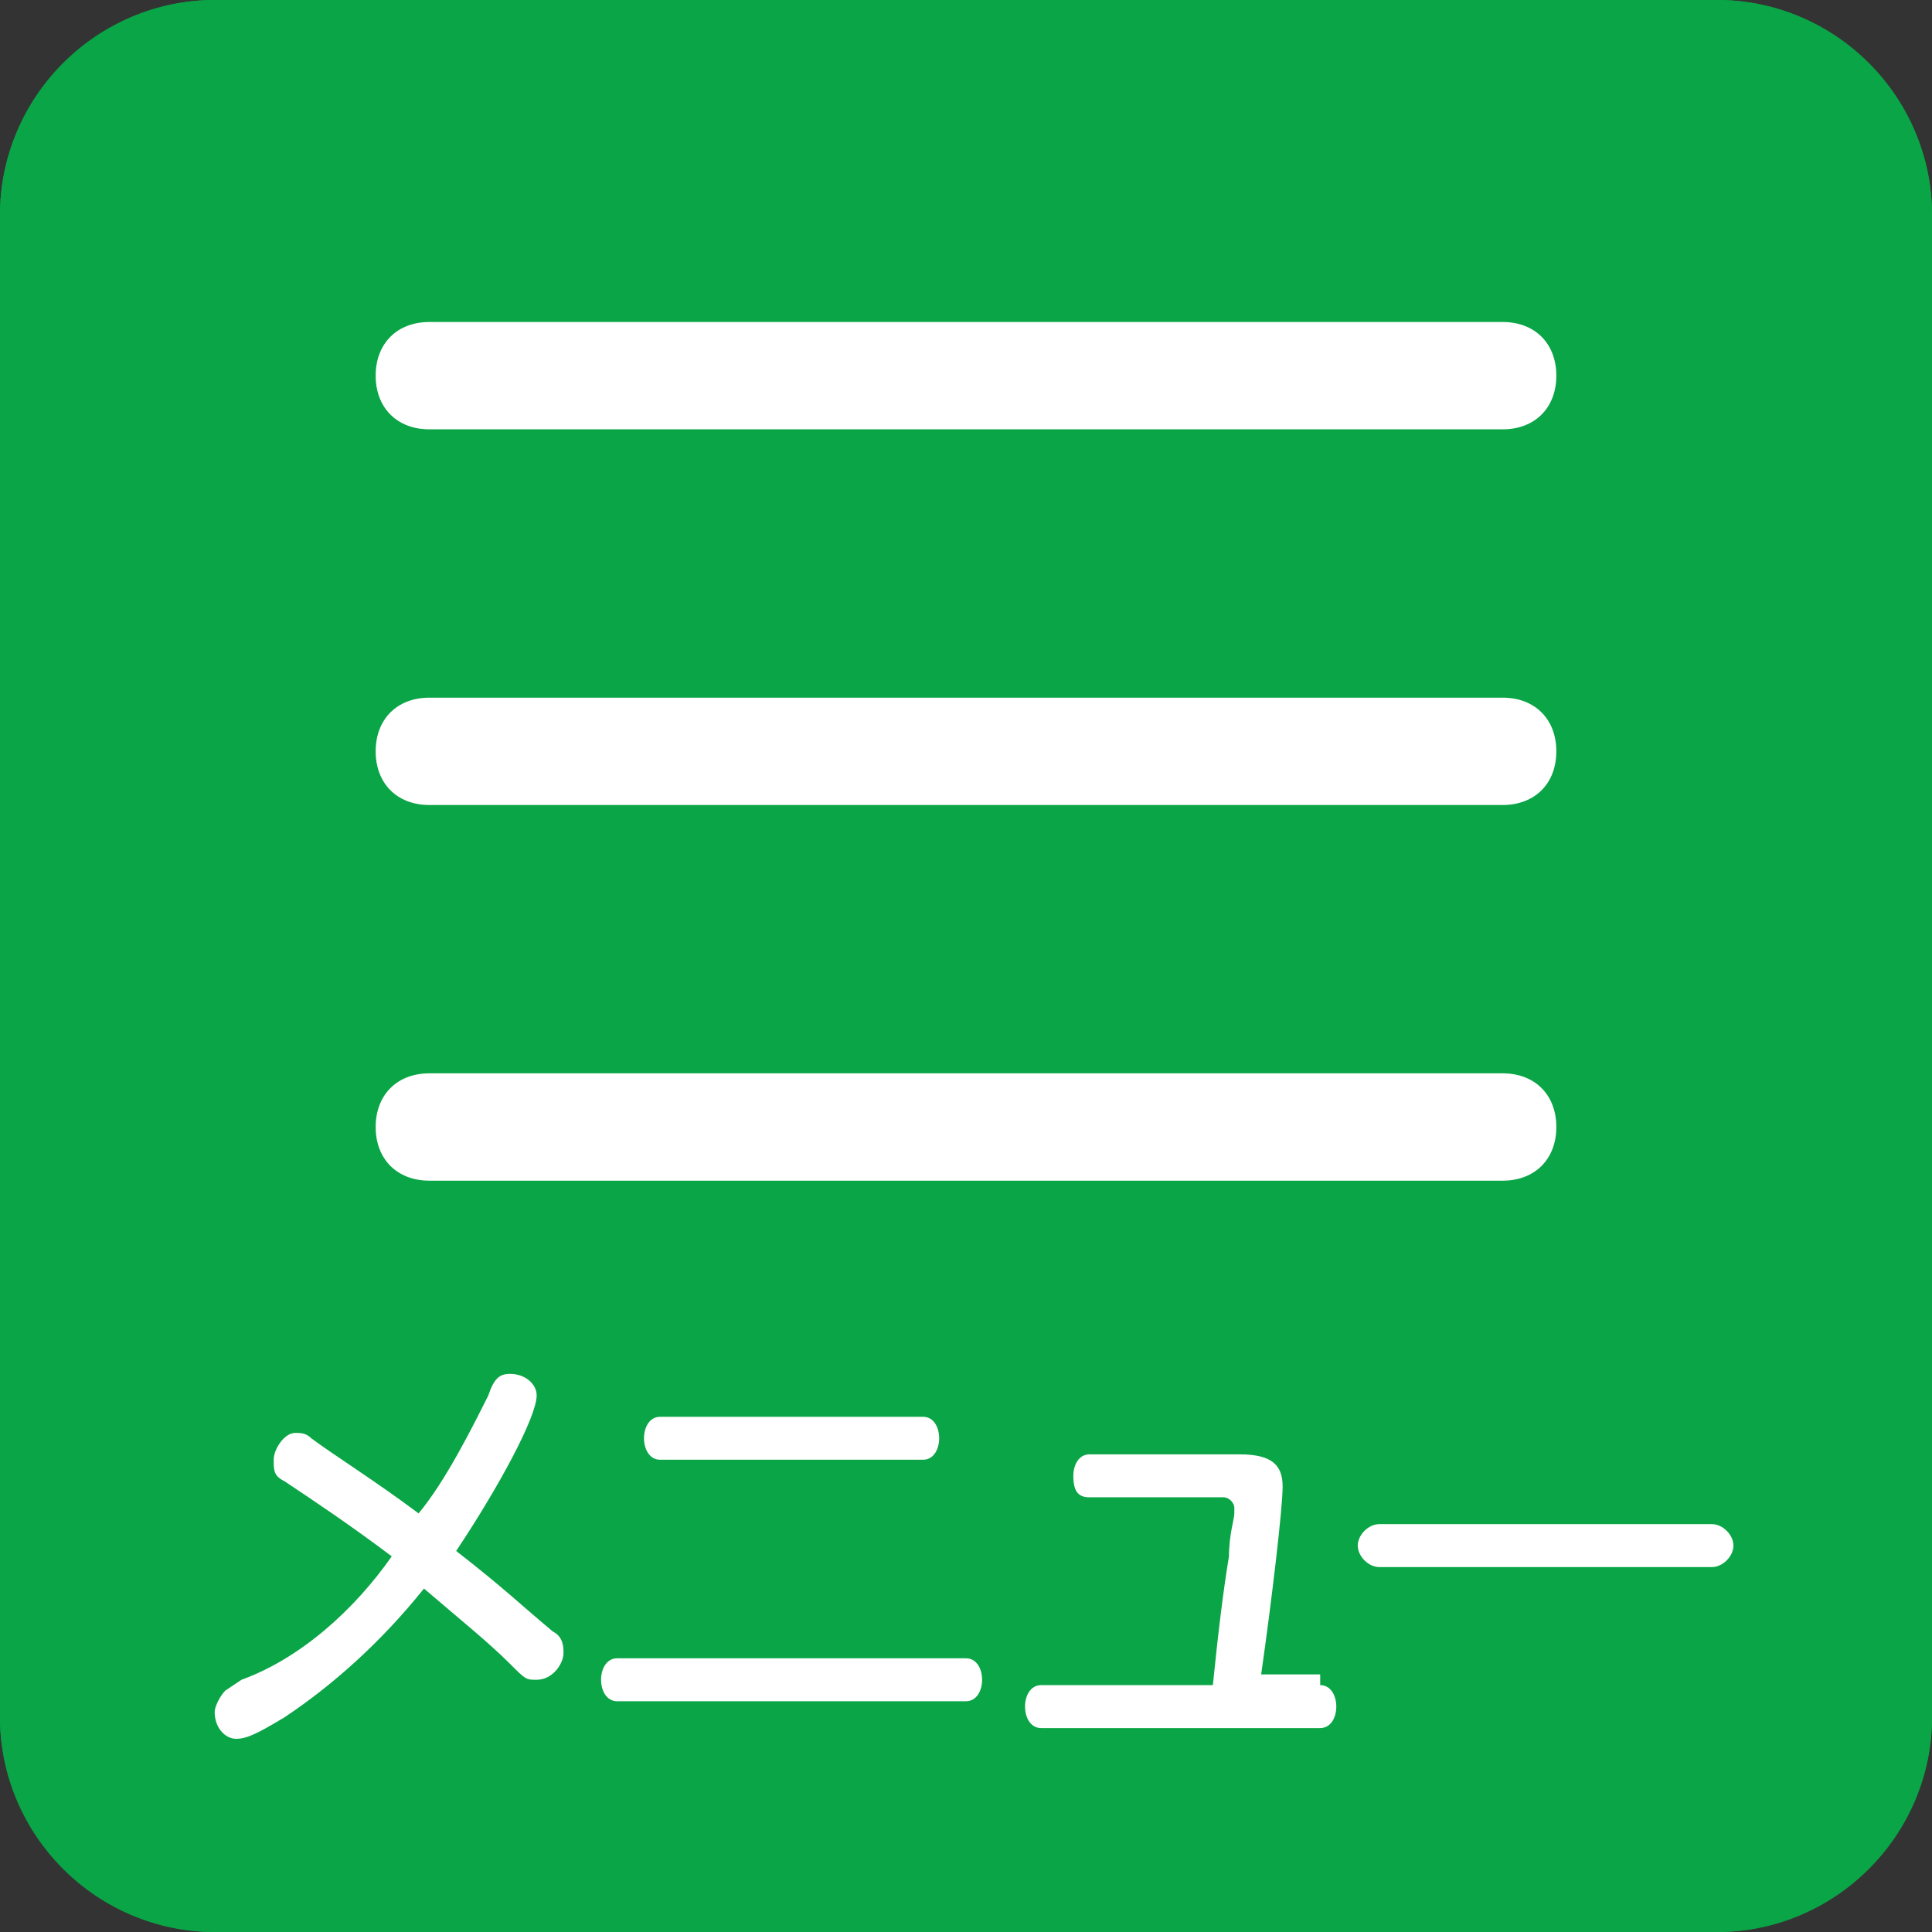
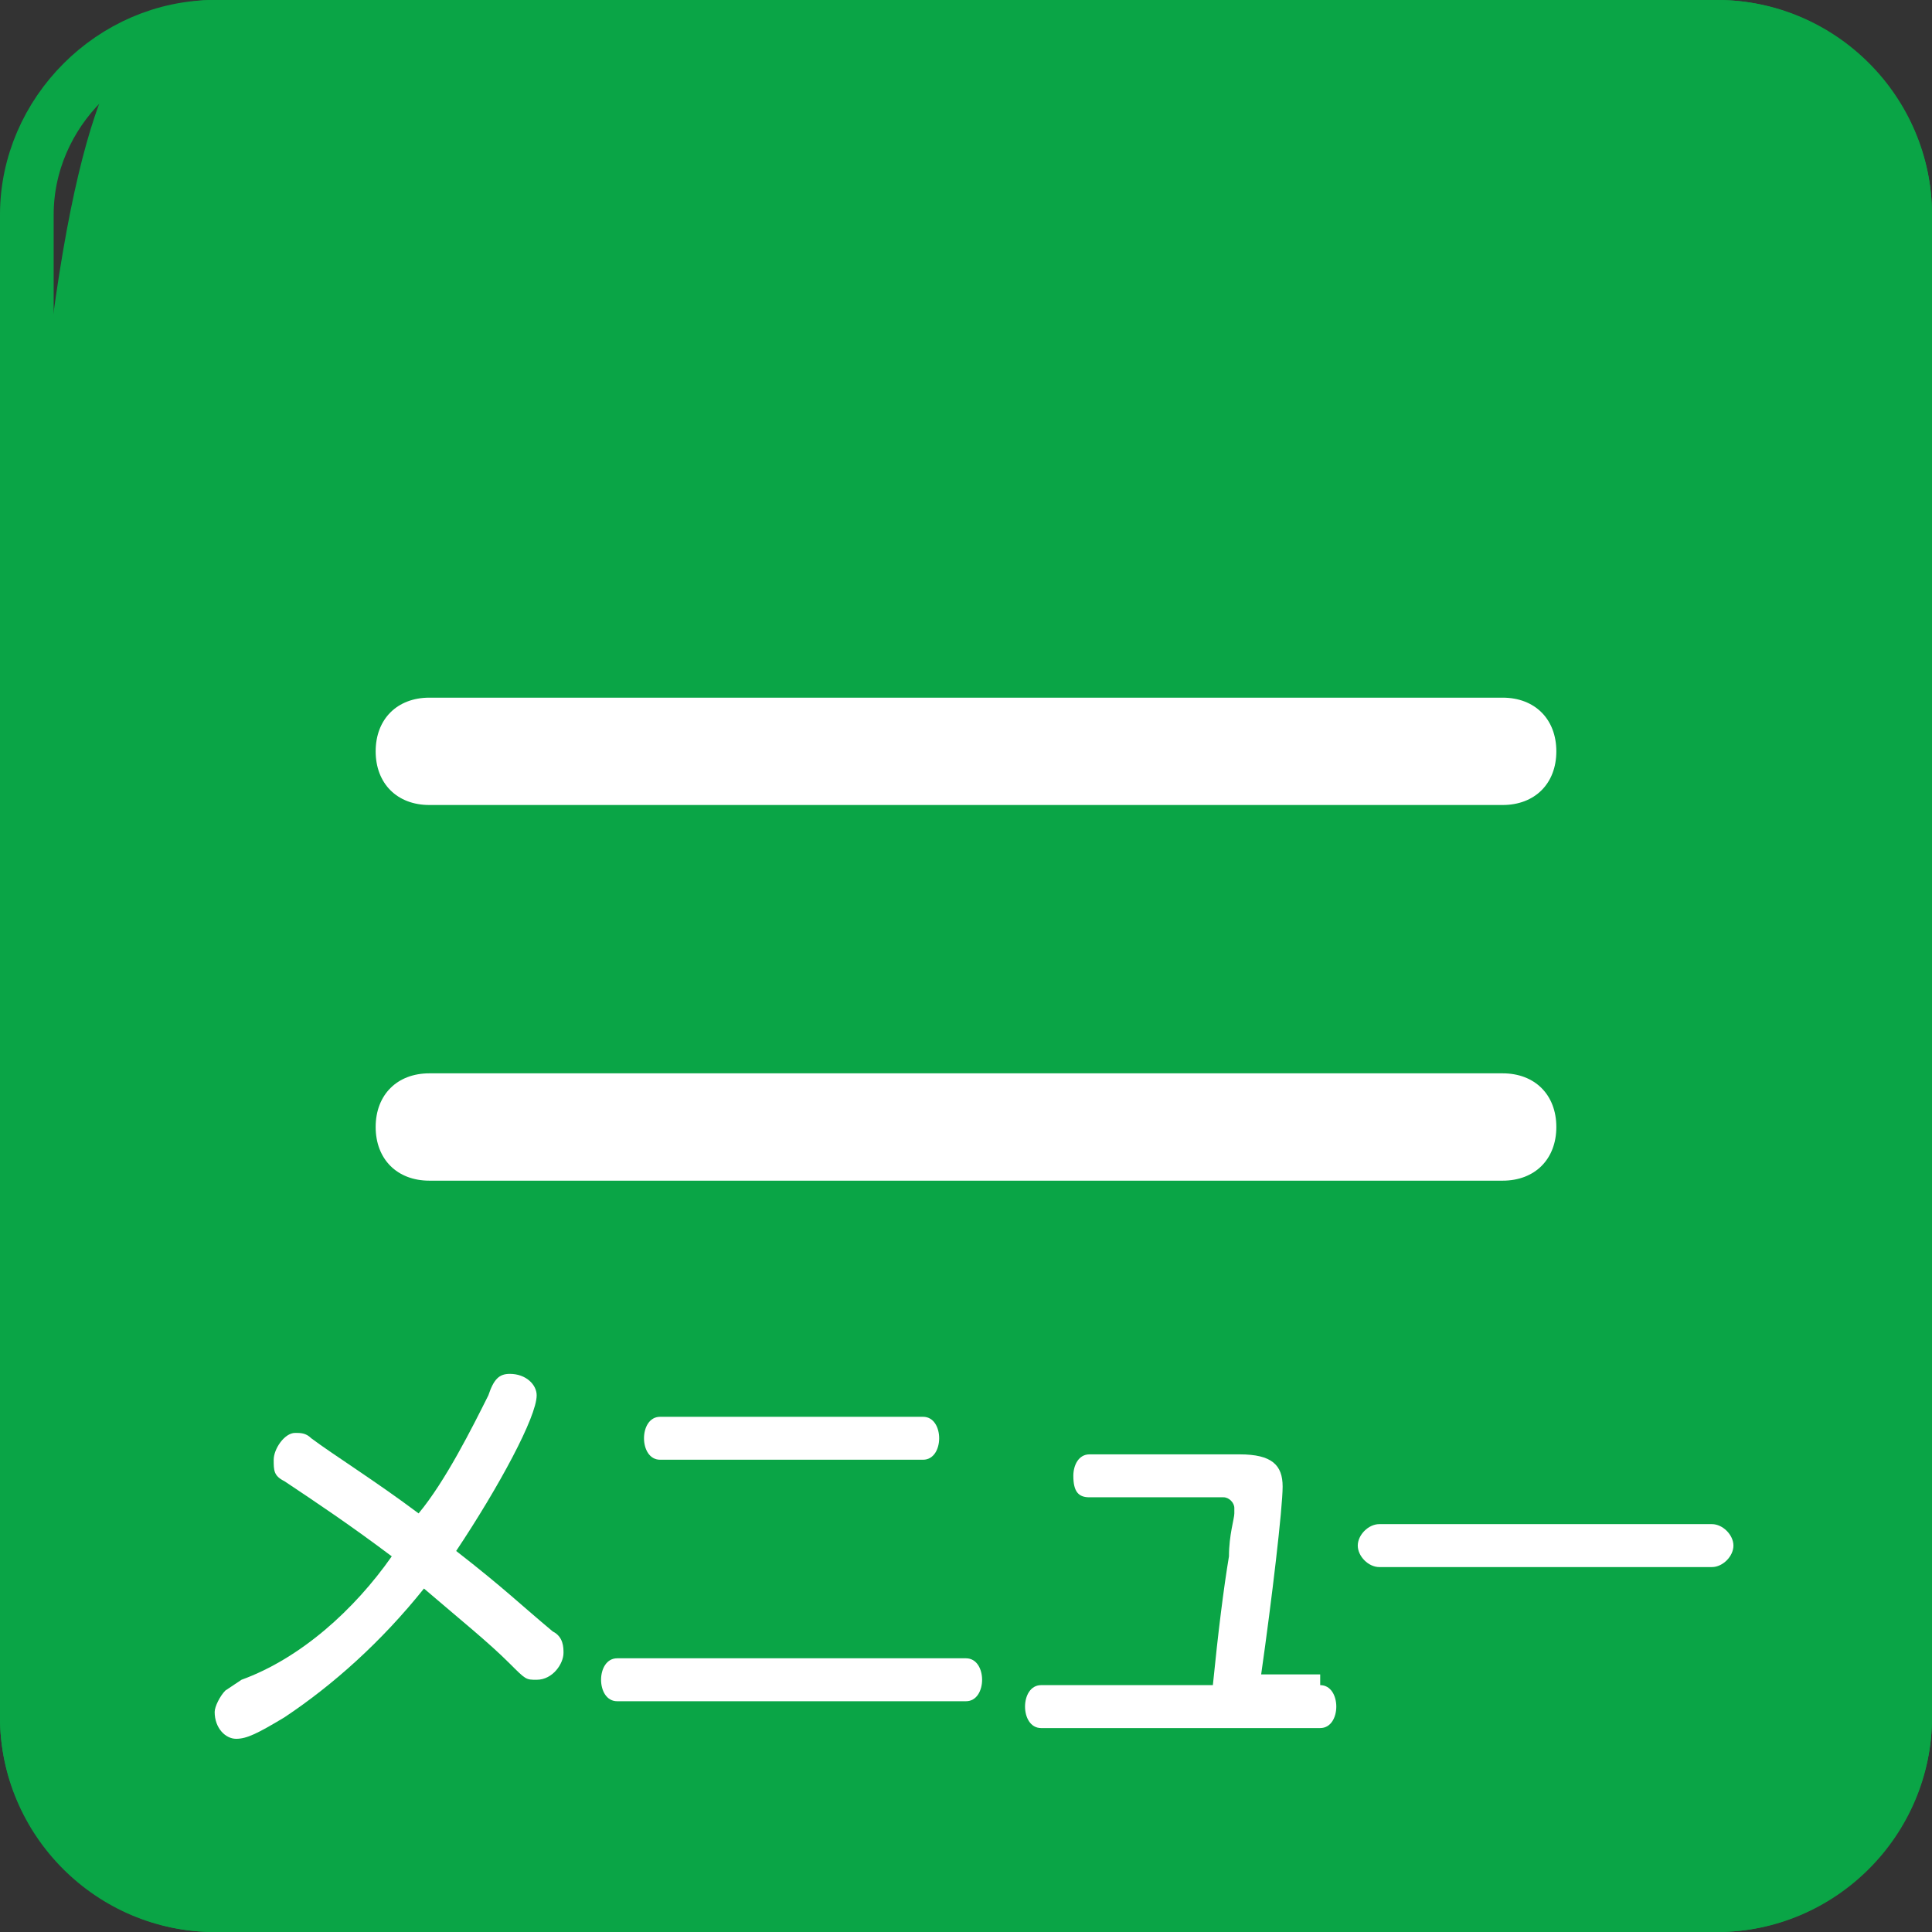
<svg xmlns="http://www.w3.org/2000/svg" version="1.1" id="レイヤー_1" x="0px" y="0px" viewBox="0 0 36 36" style="enable-background:new 0 0 36 36;" xml:space="preserve">
  <rect x="0" y="0" width="36" height="36" fill="#333333" stroke="none" />
  <style type="text/css">
	.st0{fill:#0AA546;}
	.st1{fill:none;stroke:#0AA546;}
	.st2{fill:#FFFFFF;}
	.st3{enable-background:new    ;}
</style>
  <g>
-     <path class="st0" d="M4,0h28c2.2,0,4,1.8,4,4v28c0,2.2-1.8,4-4,4H4c-2.2,0-4-1.8-4-4V4C0,1.8,1.8,0,4,0z" />
+     <path class="st0" d="M4,0h28c2.2,0,4,1.8,4,4v28c0,2.2-1.8,4-4,4H4c-2.2,0-4-1.8-4-4C0,1.8,1.8,0,4,0z" />
    <path class="st1" d="M4,0.5h28c1.9,0,3.5,1.6,3.5,3.5v28c0,1.9-1.6,3.5-3.5,3.5H4c-1.9,0-3.5-1.6-3.5-3.5V4C0.5,2.1,2.1,0.5,4,0.5z   " />
  </g>
-   <path class="st2" d="M8,6h20c0.6,0,1,0.4,1,1l0,0c0,0.6-0.4,1-1,1H8C7.4,8,7,7.6,7,7l0,0C7,6.4,7.4,6,8,6z" />
  <path class="st2" d="M8,13h20c0.6,0,1,0.4,1,1l0,0c0,0.6-0.4,1-1,1H8c-0.6,0-1-0.4-1-1l0,0C7,13.4,7.4,13,8,13z" />
  <path class="st2" d="M8,20h20c0.6,0,1,0.4,1,1l0,0c0,0.6-0.4,1-1,1H8c-0.6,0-1-0.4-1-1l0,0C7,20.4,7.4,20,8,20z" />
  <g class="st3">
    <path class="st2" d="M9.1,26c0.1-0.3,0.2-0.4,0.4-0.4c0.3,0,0.5,0.2,0.5,0.4c0,0.4-0.7,1.7-1.5,2.9c0.9,0.7,1.2,1,1.8,1.5   c0.2,0.1,0.2,0.3,0.2,0.4c0,0.2-0.2,0.5-0.5,0.5c-0.2,0-0.2,0-0.5-0.3c-0.4-0.4-0.9-0.8-1.6-1.4c-0.8,1-1.7,1.8-2.6,2.4   c-0.5,0.3-0.7,0.4-0.9,0.4c-0.2,0-0.4-0.2-0.4-0.5c0-0.1,0.1-0.3,0.2-0.4c0,0,0,0,0.3-0.2C5.6,30.9,6.6,30,7.3,29   c-0.8-0.6-1.4-1-2-1.4c-0.2-0.1-0.2-0.2-0.2-0.4c0-0.2,0.2-0.5,0.4-0.5c0.1,0,0.2,0,0.3,0.1c0.4,0.3,1.2,0.8,2,1.4   C8.3,27.6,8.8,26.6,9.1,26z" />
    <path class="st2" d="M18,30.9c0.2,0,0.3,0.2,0.3,0.4c0,0.2-0.1,0.4-0.3,0.4h-6.5c-0.2,0-0.3-0.2-0.3-0.4c0-0.2,0.1-0.4,0.3-0.4H18z    M17.2,26.4c0.2,0,0.3,0.2,0.3,0.4c0,0.2-0.1,0.4-0.3,0.4h-4.9c-0.2,0-0.3-0.2-0.3-0.4c0-0.2,0.1-0.4,0.3-0.4H17.2z" />
    <path class="st2" d="M24.6,31.4c0.2,0,0.3,0.2,0.3,0.4s-0.1,0.4-0.3,0.4h-5.2c-0.2,0-0.3-0.2-0.3-0.4c0-0.2,0.1-0.4,0.3-0.4h3.2   c0.1-1,0.2-1.8,0.3-2.4c0-0.4,0.1-0.7,0.1-0.8c0,0,0-0.1,0-0.1c0-0.1-0.1-0.2-0.2-0.2h-2.5c-0.2,0-0.3-0.1-0.3-0.4   c0-0.2,0.1-0.4,0.3-0.4h2.8c0.6,0,0.8,0.2,0.8,0.6c0,0.4-0.2,2.1-0.4,3.5H24.6z" />
    <path class="st2" d="M31.9,28.4c0.2,0,0.4,0.2,0.4,0.4c0,0.2-0.2,0.4-0.4,0.4h-6.2c-0.2,0-0.4-0.2-0.4-0.4c0-0.2,0.2-0.4,0.4-0.4   H31.9z" />
  </g>
</svg>